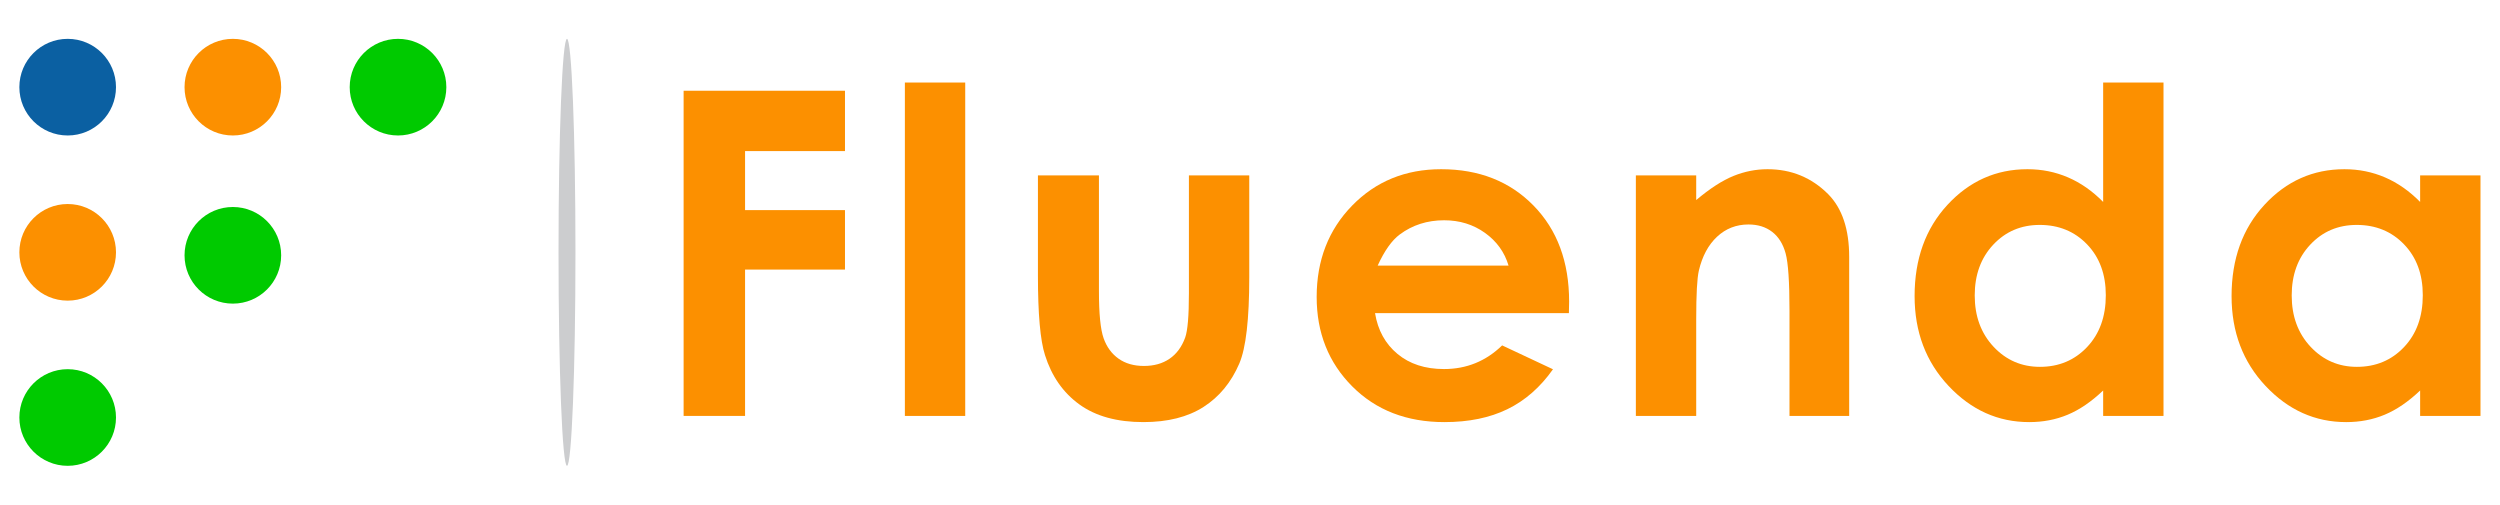
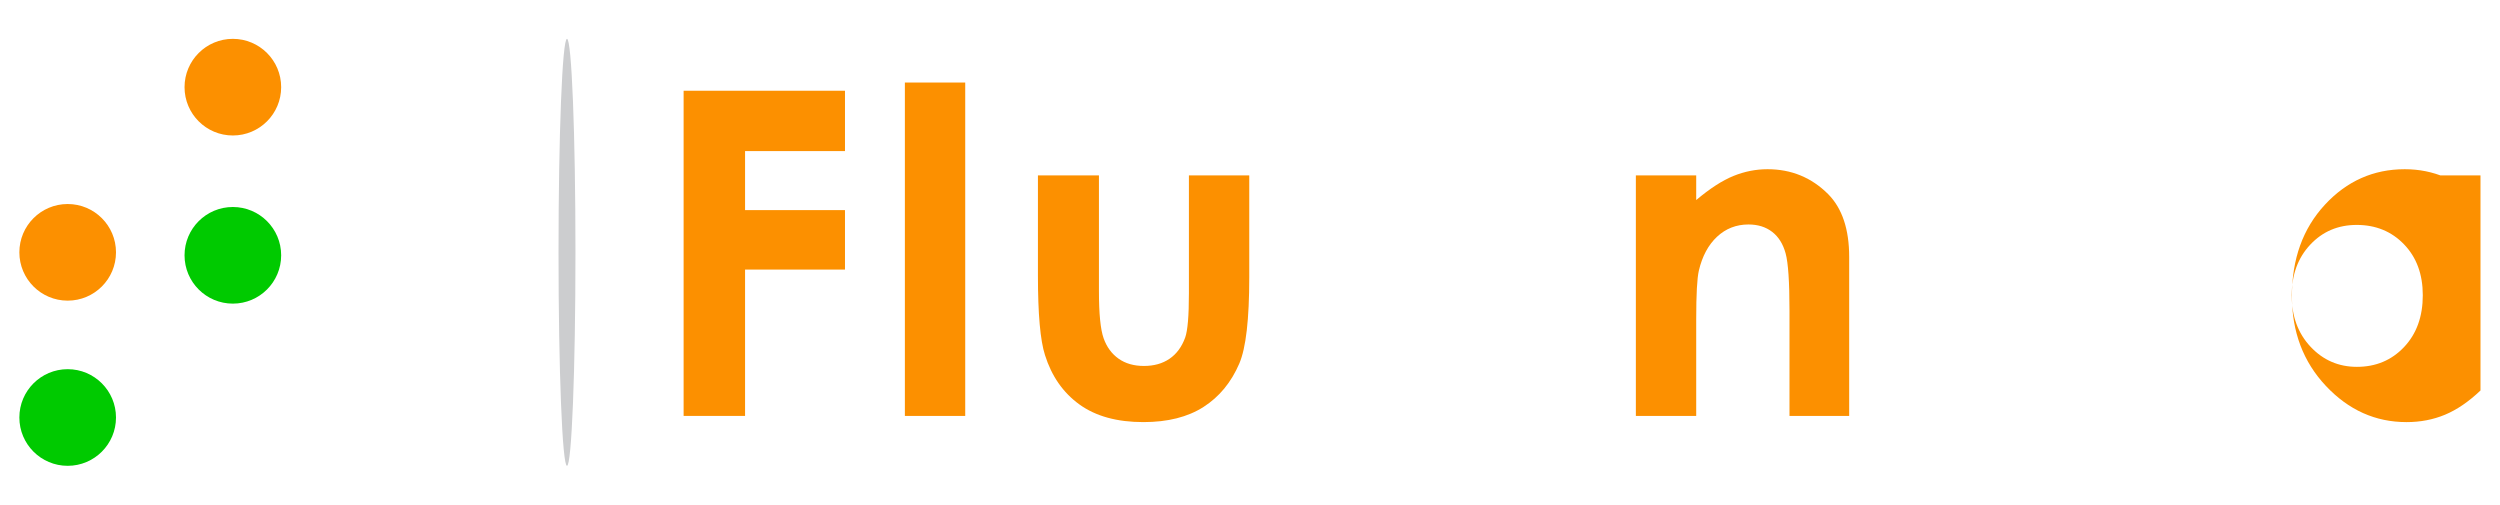
<svg xmlns="http://www.w3.org/2000/svg" xmlns:ns1="http://sodipodi.sourceforge.net/DTD/sodipodi-0.dtd" xmlns:ns2="http://www.inkscape.org/namespaces/inkscape" viewBox="0 0 258 52.066" height="52.066" width="258" xml:space="preserve" version="1.1" id="svg2" ns1:docname="fluenda-logo.svg" ns2:version="0.92.2 (5c3e80d, 2017-08-06)">
  <ns1:namedview pagecolor="#ffffff" bordercolor="#666666" borderopacity="1" objecttolerance="10" gridtolerance="10" guidetolerance="10" ns2:pageopacity="0" ns2:pageshadow="2" ns2:window-width="1280" ns2:window-height="737" id="namedview3771" showgrid="false" fit-margin-top="4" fit-margin-left="2" fit-margin-right="2" fit-margin-bottom="4" units="px" ns2:document-units="px" ns2:zoom="1" ns2:cx="69.545951" ns2:cy="9.4156569" ns2:window-x="-8" ns2:window-y="-8" ns2:window-maximized="1" ns2:current-layer="svg2" />
  <defs id="defs6">
    <clipPath id="clipPath22" clipPathUnits="userSpaceOnUse">
      <path id="path24" d="M 0,2000 H 2000 V 0 H 0 Z" ns2:connector-curvature="0" />
    </clipPath>
  </defs>
  <g transform="matrix(0.157,0,0,-0.157,-27.87,183.042)" id="g10">
    <g transform="translate(626.871,1106.229)" id="g12">
      <path id="path14" style="fill:#fc9000;fill-opacity:1;fill-rule:nonzero;stroke:none" d="M 0,0 H 106.074 V -39.669 H 40.395 v -38.797 h 65.679 v -39.087 H 40.395 v -96.194 H 0 Z" ns2:connector-curvature="0" />
    </g>
    <path id="path16" style="fill:#fc9000;fill-opacity:1;fill-rule:nonzero;stroke:none" d="M 772.311,1111.606 H 811.98 V 892.482 h -39.669 z" ns2:connector-curvature="0" />
    <g id="g18">
      <g clip-path="url(#clipPath22)" id="g20">
        <g transform="translate(859.774,1050.576)" id="g26">
          <path id="path28" style="fill:#fc9000;fill-opacity:1;fill-rule:nonzero;stroke:none" d="m 0,0 h 40.104 v -76.141 c 0,-14.821 1.021,-25.115 3.06,-30.877 2.037,-5.764 5.316,-10.245 9.831,-13.441 4.515,-3.196 10.074,-4.795 16.679,-4.795 6.603,0 12.211,1.572 16.824,4.722 4.613,3.147 8.035,7.773 10.269,13.876 1.651,4.553 2.477,14.289 2.477,29.209 V 0 h 39.67 v -66.986 c 0,-27.609 -2.181,-46.497 -6.539,-56.669 -5.33,-12.403 -13.176,-21.919 -23.541,-28.555 -10.367,-6.633 -23.538,-9.953 -39.524,-9.953 -17.34,0 -31.363,3.877 -42.066,11.625 -10.704,7.749 -18.236,18.551 -22.595,32.405 C 1.547,-108.543 0,-91.107 0,-65.825 Z" ns2:connector-curvature="0" />
        </g>
        <g transform="translate(1169.121,991.29)" id="g30">
-           <path id="path32" style="fill:#fc9000;fill-opacity:1;fill-rule:nonzero;stroke:none" d="m 0,0 c -2.621,8.815 -7.789,15.986 -15.502,21.506 -7.716,5.522 -16.666,8.283 -26.855,8.283 -11.062,0 -20.766,-3.101 -29.111,-9.299 C -76.707,16.615 -81.558,9.785 -86.021,0 Z M 39.669,-31.239 H -87.766 c 1.838,-11.24 6.758,-20.175 14.749,-26.81 7.993,-6.638 18.186,-9.954 30.587,-9.954 14.822,0 27.559,5.183 38.217,15.549 l 33.419,-15.694 c -8.332,-11.82 -18.31,-20.56 -29.934,-26.228 -11.623,-5.666 -25.427,-8.501 -41.411,-8.501 -24.8,0 -44.997,7.822 -60.593,23.468 -15.598,15.642 -23.395,35.238 -23.395,58.776 0,24.121 7.773,44.148 23.322,60.084 15.547,15.934 35.041,23.905 58.486,23.905 24.895,0 45.14,-7.971 60.739,-23.905 C 32.016,23.515 39.814,2.472 39.814,-23.684 Z" ns2:connector-curvature="0" />
-         </g>
+           </g>
        <g transform="translate(1252.808,1050.576)" id="g34">
          <path id="path36" style="fill:#fc9000;fill-opacity:1;fill-rule:nonzero;stroke:none" d="m 0,0 h 39.667 v -16.202 c 8.997,7.583 17.146,12.858 24.448,15.823 7.303,2.966 14.777,4.449 22.419,4.449 15.671,0 28.972,-5.476 39.904,-16.42 9.187,-9.301 13.783,-23.057 13.783,-41.268 v -104.476 h -39.233 v 69.232 c 0,18.867 -0.847,31.395 -2.54,37.589 -1.69,6.194 -4.636,10.91 -8.844,14.152 -4.204,3.242 -9.394,4.863 -15.581,4.863 -8.021,0 -14.906,-2.685 -20.656,-8.055 -5.751,-5.373 -9.737,-12.798 -11.961,-22.281 -1.159,-4.934 -1.739,-15.626 -1.739,-32.074 v -63.426 H 0 Z" ns2:connector-curvature="0" />
        </g>
        <g transform="translate(1518.272,1018.027)" id="g38">
-           <path id="path40" style="fill:#fc9000;fill-opacity:1;fill-rule:nonzero;stroke:none" d="m 0,0 c -12.262,0 -22.447,-4.337 -30.559,-13.005 -8.109,-8.67 -12.164,-19.787 -12.164,-33.349 0,-13.657 4.126,-24.897 12.38,-33.71 8.255,-8.816 18.417,-13.223 30.487,-13.223 12.455,0 22.785,4.335 30.991,13.005 8.205,8.67 12.309,20.027 12.309,34.074 0,13.756 -4.104,24.895 -12.309,33.421 C 22.929,-4.264 12.552,0 0,0 M 41.7,93.579 H 81.37 V -125.545 H 41.7 v 16.711 c -7.741,-7.362 -15.506,-12.667 -23.295,-15.911 -7.788,-3.245 -16.231,-4.869 -25.324,-4.869 -20.417,0 -38.076,7.921 -52.977,23.759 -14.9,15.837 -22.35,35.527 -22.35,59.067 0,24.411 7.208,44.413 21.625,60.011 14.417,15.596 31.931,23.396 52.54,23.396 9.482,0 18.382,-1.796 26.703,-5.378 C 26.943,27.655 34.635,22.28 41.7,15.113 Z" ns2:connector-curvature="0" />
-         </g>
+           </g>
        <g transform="translate(1726.631,1018.027)" id="g42">
-           <path id="path44" style="fill:#fc9000;fill-opacity:1;fill-rule:nonzero;stroke:none" d="m 0,0 c -12.263,0 -22.447,-4.337 -30.559,-13.005 -8.109,-8.67 -12.164,-19.787 -12.164,-33.349 0,-13.657 4.125,-24.897 12.38,-33.71 8.255,-8.816 18.416,-13.223 30.486,-13.223 12.455,0 22.786,4.335 30.991,13.005 8.206,8.67 12.309,20.027 12.309,34.074 0,13.756 -4.103,24.895 -12.309,33.421 C 22.929,-4.264 12.551,0 0,0 m 41.699,32.549 h 39.67 v -158.094 h -39.67 v 16.711 c -7.741,-7.362 -15.506,-12.667 -23.294,-15.911 -7.788,-3.245 -16.231,-4.869 -25.325,-4.869 -20.417,0 -38.075,7.921 -52.976,23.759 -14.901,15.837 -22.351,35.527 -22.351,59.067 0,24.411 7.209,44.413 21.626,60.011 14.417,15.596 31.93,23.396 52.539,23.396 9.483,0 18.382,-1.796 26.703,-5.378 8.321,-3.586 16.014,-8.961 23.078,-16.128 z" ns2:connector-curvature="0" />
+           <path id="path44" style="fill:#fc9000;fill-opacity:1;fill-rule:nonzero;stroke:none" d="m 0,0 c -12.263,0 -22.447,-4.337 -30.559,-13.005 -8.109,-8.67 -12.164,-19.787 -12.164,-33.349 0,-13.657 4.125,-24.897 12.38,-33.71 8.255,-8.816 18.416,-13.223 30.486,-13.223 12.455,0 22.786,4.335 30.991,13.005 8.206,8.67 12.309,20.027 12.309,34.074 0,13.756 -4.103,24.895 -12.309,33.421 C 22.929,-4.264 12.551,0 0,0 m 41.699,32.549 h 39.67 v -158.094 v 16.711 c -7.741,-7.362 -15.506,-12.667 -23.294,-15.911 -7.788,-3.245 -16.231,-4.869 -25.325,-4.869 -20.417,0 -38.075,7.921 -52.976,23.759 -14.901,15.837 -22.351,35.527 -22.351,59.067 0,24.411 7.209,44.413 21.626,60.011 14.417,15.596 31.93,23.396 52.539,23.396 9.483,0 18.382,-1.796 26.703,-5.378 8.321,-3.586 16.014,-8.961 23.078,-16.128 z" ns2:connector-curvature="0" />
        </g>
        <g transform="translate(222.002,1140.338)" id="g46">
-           <path id="path48" style="fill:#0b60a2;fill-opacity:1;fill-rule:nonzero;stroke:none" d="m 0,0 h 0.006 c 17.539,0 31.757,-14.218 31.757,-31.756 v -0.007 c 0,-17.538 -14.218,-31.756 -31.757,-31.756 H 0 c -17.539,0 -31.756,14.218 -31.756,31.756 v 0.007 C -31.756,-14.218 -17.539,0 0,0" ns2:connector-curvature="0" />
-         </g>
+           </g>
        <g transform="translate(222.002,1031.766)" id="g50">
          <path id="path52" style="fill:#fc9000;fill-opacity:1;fill-rule:nonzero;stroke:none" d="m 0,0 h 0.006 c 17.539,0 31.757,-14.218 31.757,-31.756 0,-17.539 -14.218,-31.757 -31.757,-31.757 H 0 c -17.539,0 -31.756,14.218 -31.756,31.757 C -31.756,-14.218 -17.539,0 0,0" ns2:connector-curvature="0" />
        </g>
        <g transform="translate(222.002,923.199)" id="g54">
          <path id="path56" style="fill:#00ca00;fill-opacity:1;fill-rule:nonzero;stroke:none" d="m 0,0 h 0.006 c 17.539,0 31.757,-14.218 31.757,-31.756 v -0.007 C 31.763,-49.302 17.545,-63.52 0.006,-63.52 H 0 c -17.539,0 -31.756,14.218 -31.756,31.757 v 0.007 C -31.756,-14.218 -17.539,0 0,0" ns2:connector-curvature="0" />
        </g>
        <g transform="translate(330.575,1140.338)" id="g58">
          <path id="path60" style="fill:#fc9000;fill-opacity:1;fill-rule:nonzero;stroke:none" d="m 0,0 v 0 c 17.539,0 31.756,-14.218 31.756,-31.756 v -0.007 c 0,-17.538 -14.217,-31.756 -31.756,-31.756 -17.539,0 -31.756,14.218 -31.756,31.756 v 0.007 C -31.756,-14.218 -17.539,0 0,0" ns2:connector-curvature="0" />
        </g>
        <g transform="translate(330.575,1029.809)" id="g62">
          <path id="path64" style="fill:#00ca00;fill-opacity:1;fill-rule:nonzero;stroke:none" d="m 0,0 v 0 c 17.539,0 31.756,-14.218 31.756,-31.757 v -0.006 C 31.756,-49.302 17.539,-63.52 0,-63.52 c -17.539,0 -31.756,14.218 -31.756,31.757 v 0.006 C -31.756,-14.218 -17.539,0 0,0" ns2:connector-curvature="0" />
        </g>
        <g transform="translate(439.142,1140.338)" id="g66">
-           <path id="path68" style="fill:#00ca00;fill-opacity:1;fill-rule:nonzero;stroke:none" d="m 0,0 h 0.007 c 17.538,0 31.756,-14.218 31.756,-31.756 v -0.007 c 0,-17.538 -14.218,-31.756 -31.756,-31.756 H 0 c -17.539,0 -31.756,14.218 -31.756,31.756 v 0.007 C -31.756,-14.218 -17.539,0 0,0" ns2:connector-curvature="0" />
-         </g>
+           </g>
        <g transform="translate(555.78,1000.009)" id="g70">
          <path id="path72" style="fill:#cccdcf;fill-opacity:1;fill-rule:nonzero;stroke:none" d="m 0,0 c 0,-77.501 -2.493,-140.33 -5.568,-140.33 -3.076,0 -5.568,62.829 -5.568,140.33 0,77.502 2.492,140.329 5.568,140.329 C -2.493,140.329 0,77.502 0,0" ns2:connector-curvature="0" />
        </g>
      </g>
    </g>
  </g>
</svg>